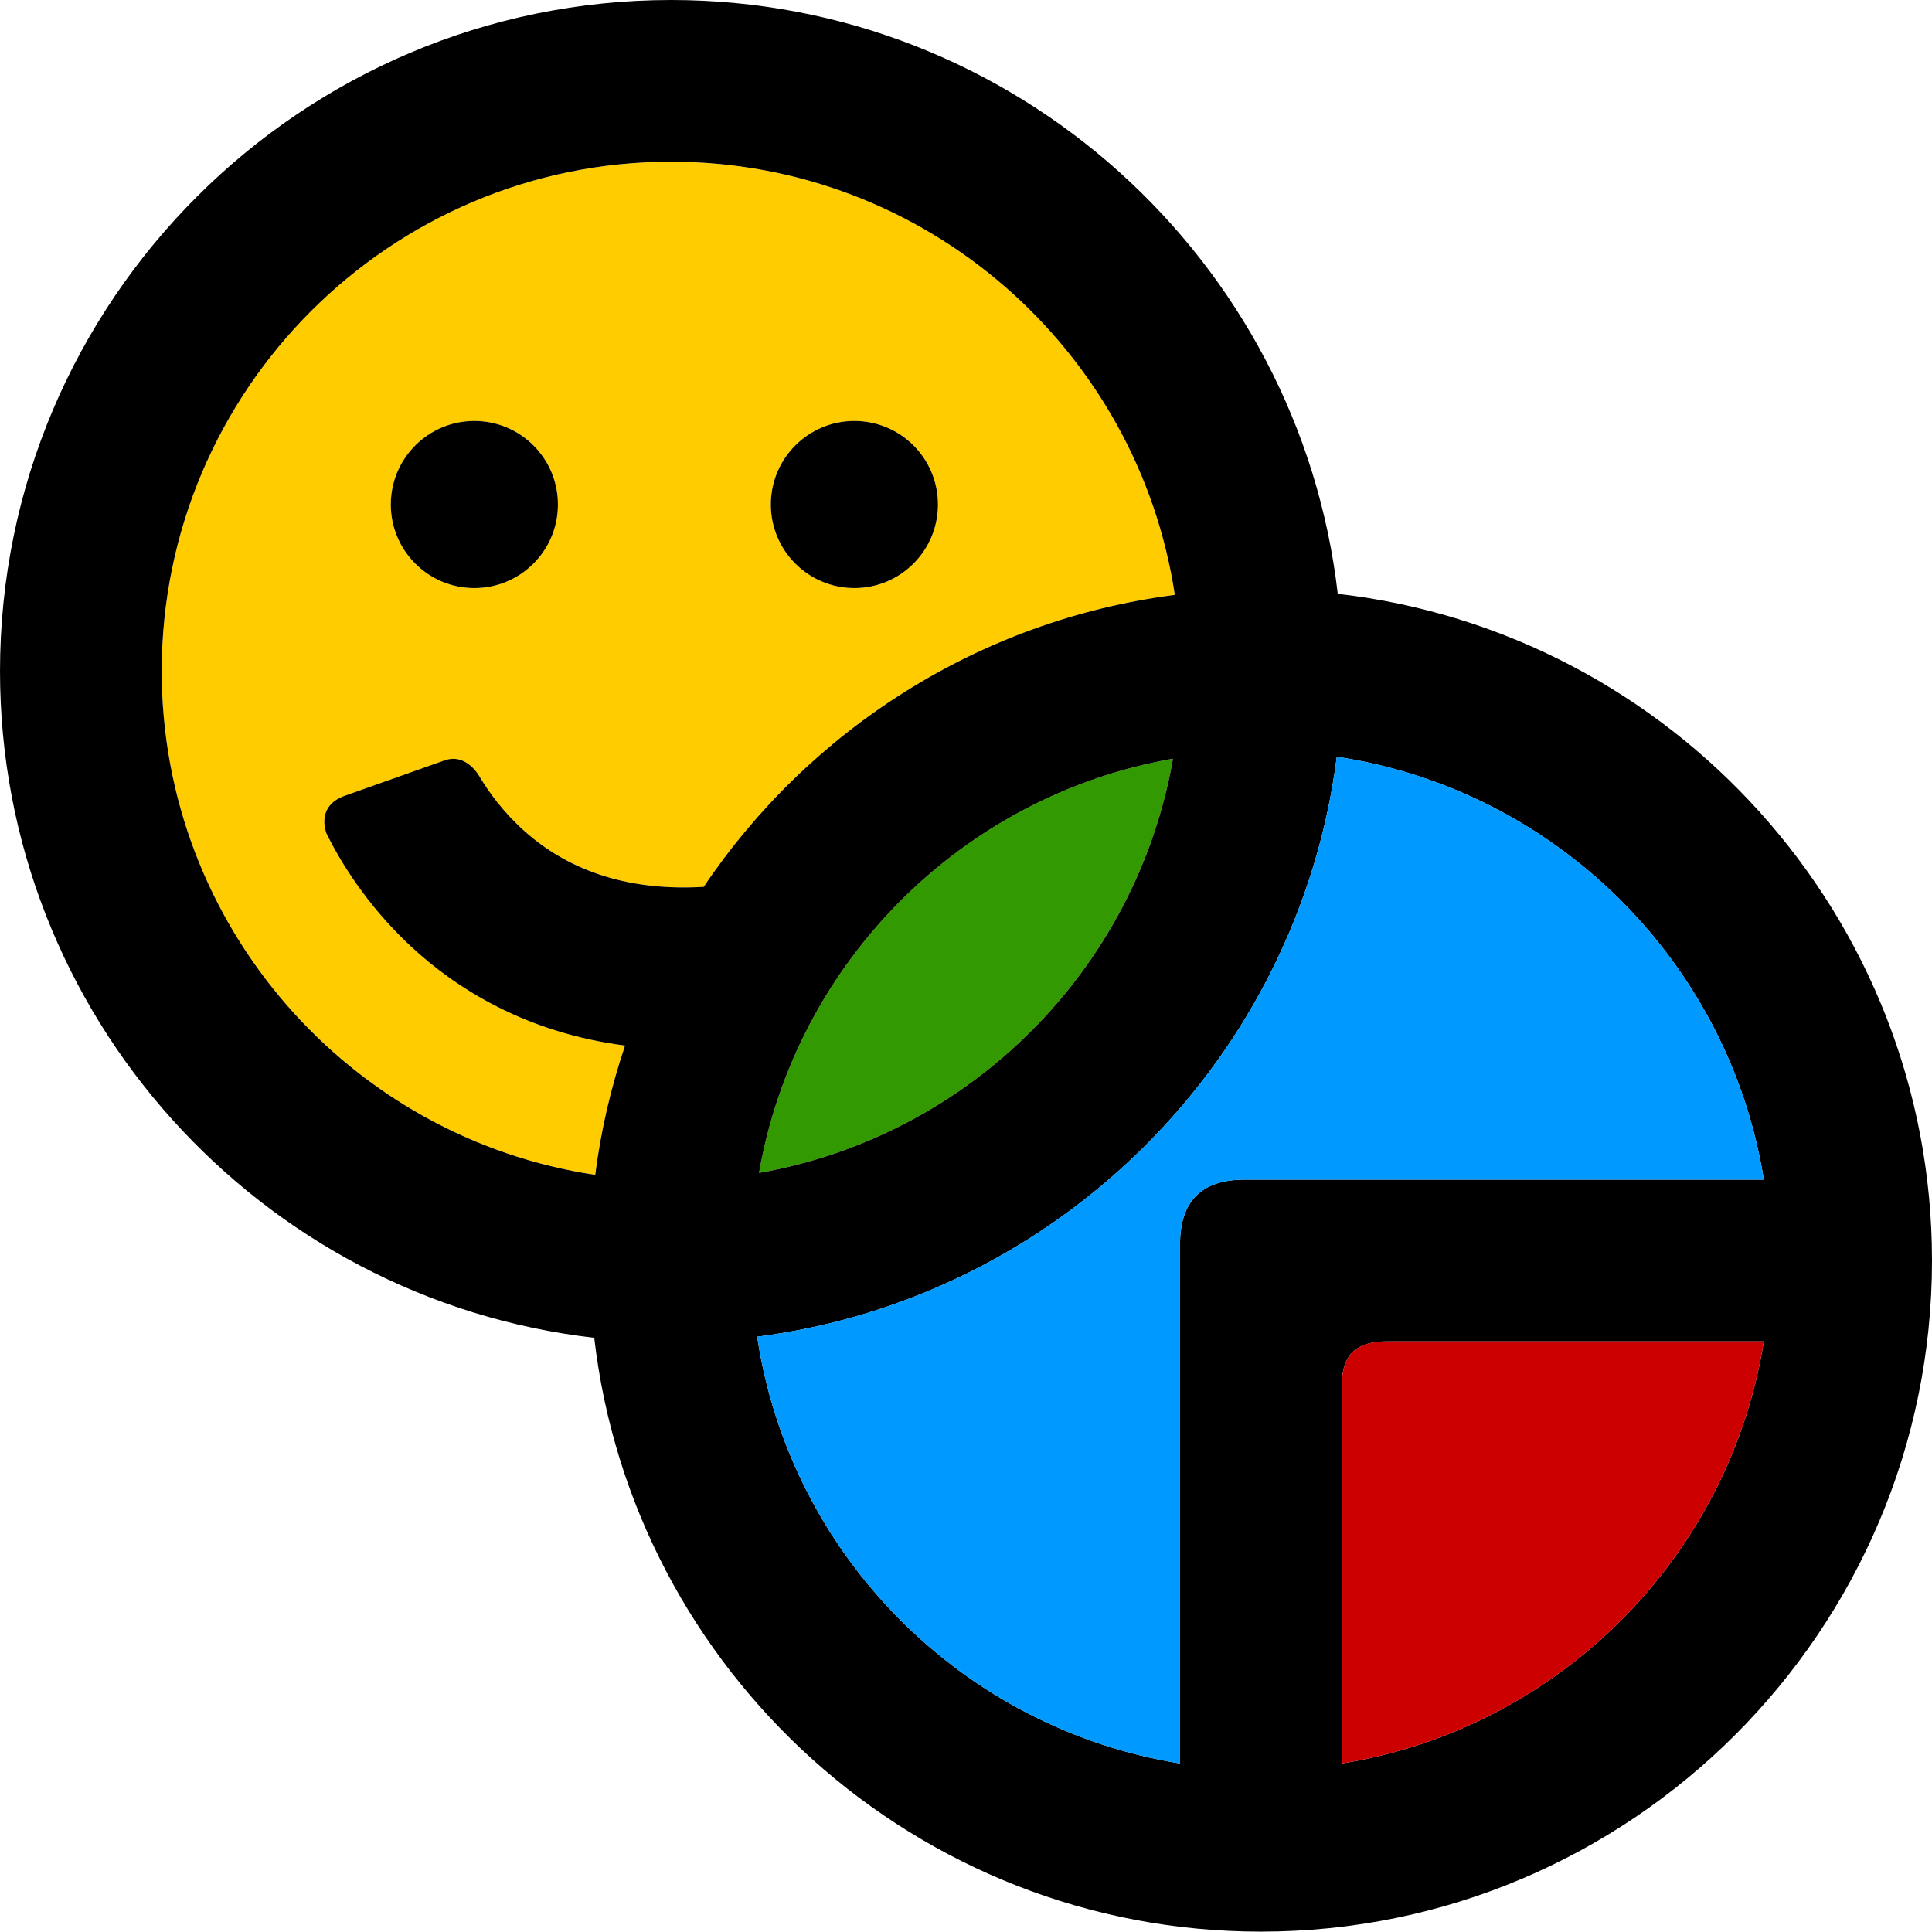
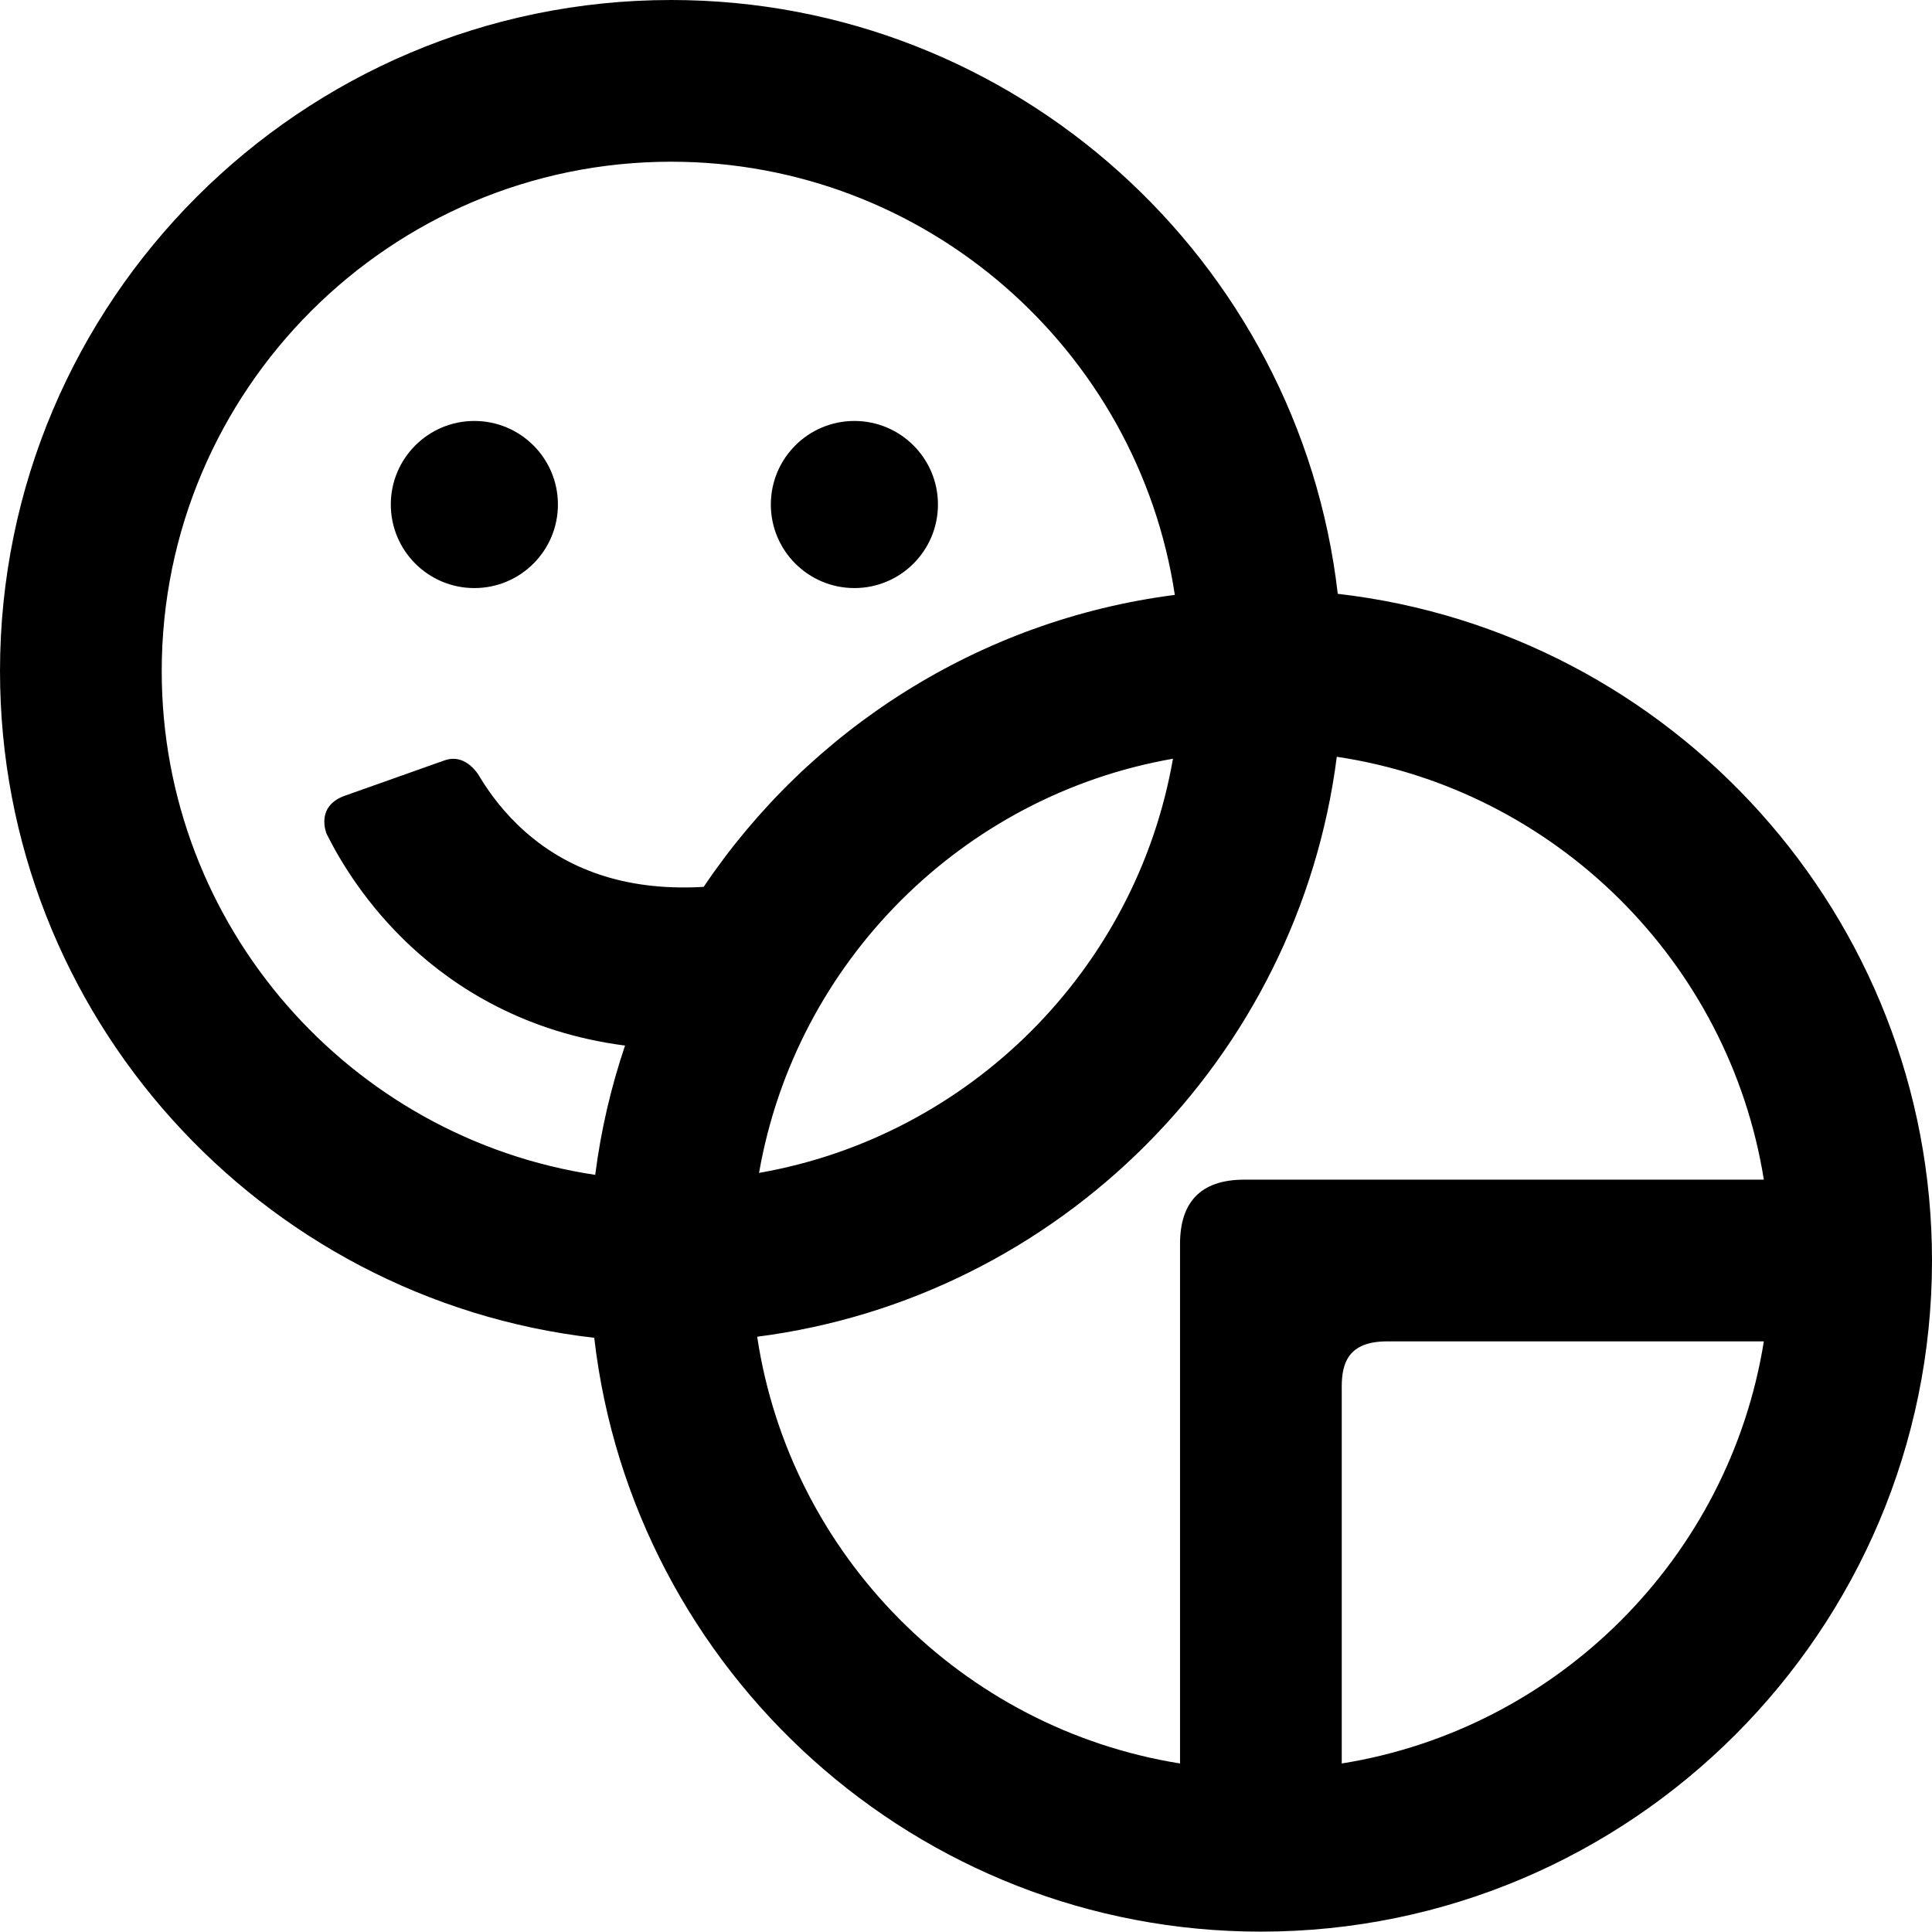
<svg xmlns="http://www.w3.org/2000/svg" enable-background="new 0 0 290.311 290.256" height="290.256" viewBox="0 0 290.311 290.256" width="290.311">
-   <path d="m176.254 114.009c-31.654 5.532-56.686 30.575-62.197 62.237 31.656-5.532 56.685-30.575 62.197-62.237" fill="#390" />
-   <path d="m100.846 24.3c-42.207 0-76.545 34.338-76.545 76.544 0 38.333 28.322 70.171 65.139 75.695.855-6.702 2.375-13.2 4.484-19.428-14.988-1.936-25.453-8.643-32.195-14.916-6.63-6.168-10.575-12.729-12.639-16.874 0 0-1.815-4.14 2.742-5.756 3.121-1.107 12.738-4.518 14.958-5.305 3.388-1.201 5.331 2.539 5.331 2.539 1.411 2.332 3.626 5.387 6.831 8.212 6.954 6.128 15.949 8.891 26.786 8.252 15.846-23.553 41.352-40.087 70.797-43.872-5.545-36.793-37.375-65.091-75.689-65.091zm-29.565 64.065c-6.934 0-12.556-5.621-12.556-12.555s5.622-12.555 12.556-12.555 12.555 5.621 12.555 12.555-5.621 12.555-12.555 12.555zm57.105 0c-6.935 0-12.556-5.621-12.556-12.555s5.621-12.555 12.556-12.555 12.555 5.621 12.555 12.555-5.62 12.555-12.555 12.555z" fill="#fc0" />
  <path d="m71.281 63.256c-6.934 0-12.556 5.621-12.556 12.555s5.622 12.555 12.556 12.555 12.555-5.621 12.555-12.555-5.621-12.555-12.555-12.555zm57.105 25.109c6.935 0 12.555-5.621 12.555-12.555s-5.62-12.555-12.555-12.555-12.556 5.621-12.556 12.555 5.621 12.555 12.556 12.555zm161.925 101.045c0 55.606-45.238 100.846-100.844 100.846-51.68 0-94.395-39.076-100.173-89.232-50.186-5.75-89.293-48.479-89.293-100.18 0-55.606 45.238-100.844 100.845-100.844 51.679 0 94.395 39.074 100.172 89.23 50.185 5.75 89.293 48.48 89.293 100.18zm-184.574-56.146c15.846-23.553 41.352-40.087 70.797-43.872-5.544-36.794-37.374-65.092-75.688-65.092-42.207 0-76.545 34.338-76.545 76.544 0 38.333 28.322 70.171 65.139 75.695.855-6.702 2.375-13.2 4.484-19.428-14.988-1.936-25.453-8.643-32.195-14.916-6.63-6.168-10.575-12.729-12.639-16.874 0 0-1.815-4.14 2.742-5.756 3.121-1.107 12.738-4.518 14.958-5.305 3.388-1.201 5.331 2.539 5.331 2.539 1.411 2.332 3.626 5.387 6.831 8.212 6.953 6.129 15.948 8.891 26.785 8.253zm8.32 42.982c31.656-5.532 56.686-30.575 62.197-62.237-31.654 5.532-56.685 30.575-62.197 62.237zm150.986 1.014c-5.244-32.742-31.325-58.616-64.17-63.544-5.799 45.315-41.789 81.321-87.096 87.147 4.945 32.822 30.812 58.882 63.539 64.125 0 0 0-71.901 0-78.068s3-9.66 9.661-9.66zm0 24.301s-50.8 0-56.616 0-6.811 3.263-6.811 6.811 0 56.617 0 56.617c32.495-5.207 58.222-30.934 63.427-63.428z" />
-   <path d="m265.043 177.26c-5.244-32.742-31.325-58.616-64.17-63.544-5.799 45.315-41.789 81.321-87.096 87.147 4.945 32.822 30.812 58.882 63.539 64.125 0 0 0-71.901 0-78.068s3-9.66 9.661-9.66z" fill="#09f" />
-   <path d="m265.043 201.561s-50.8 0-56.616 0-6.811 3.263-6.811 6.811 0 56.617 0 56.617c32.495-5.207 58.222-30.934 63.427-63.428z" fill="#c00" />
</svg>